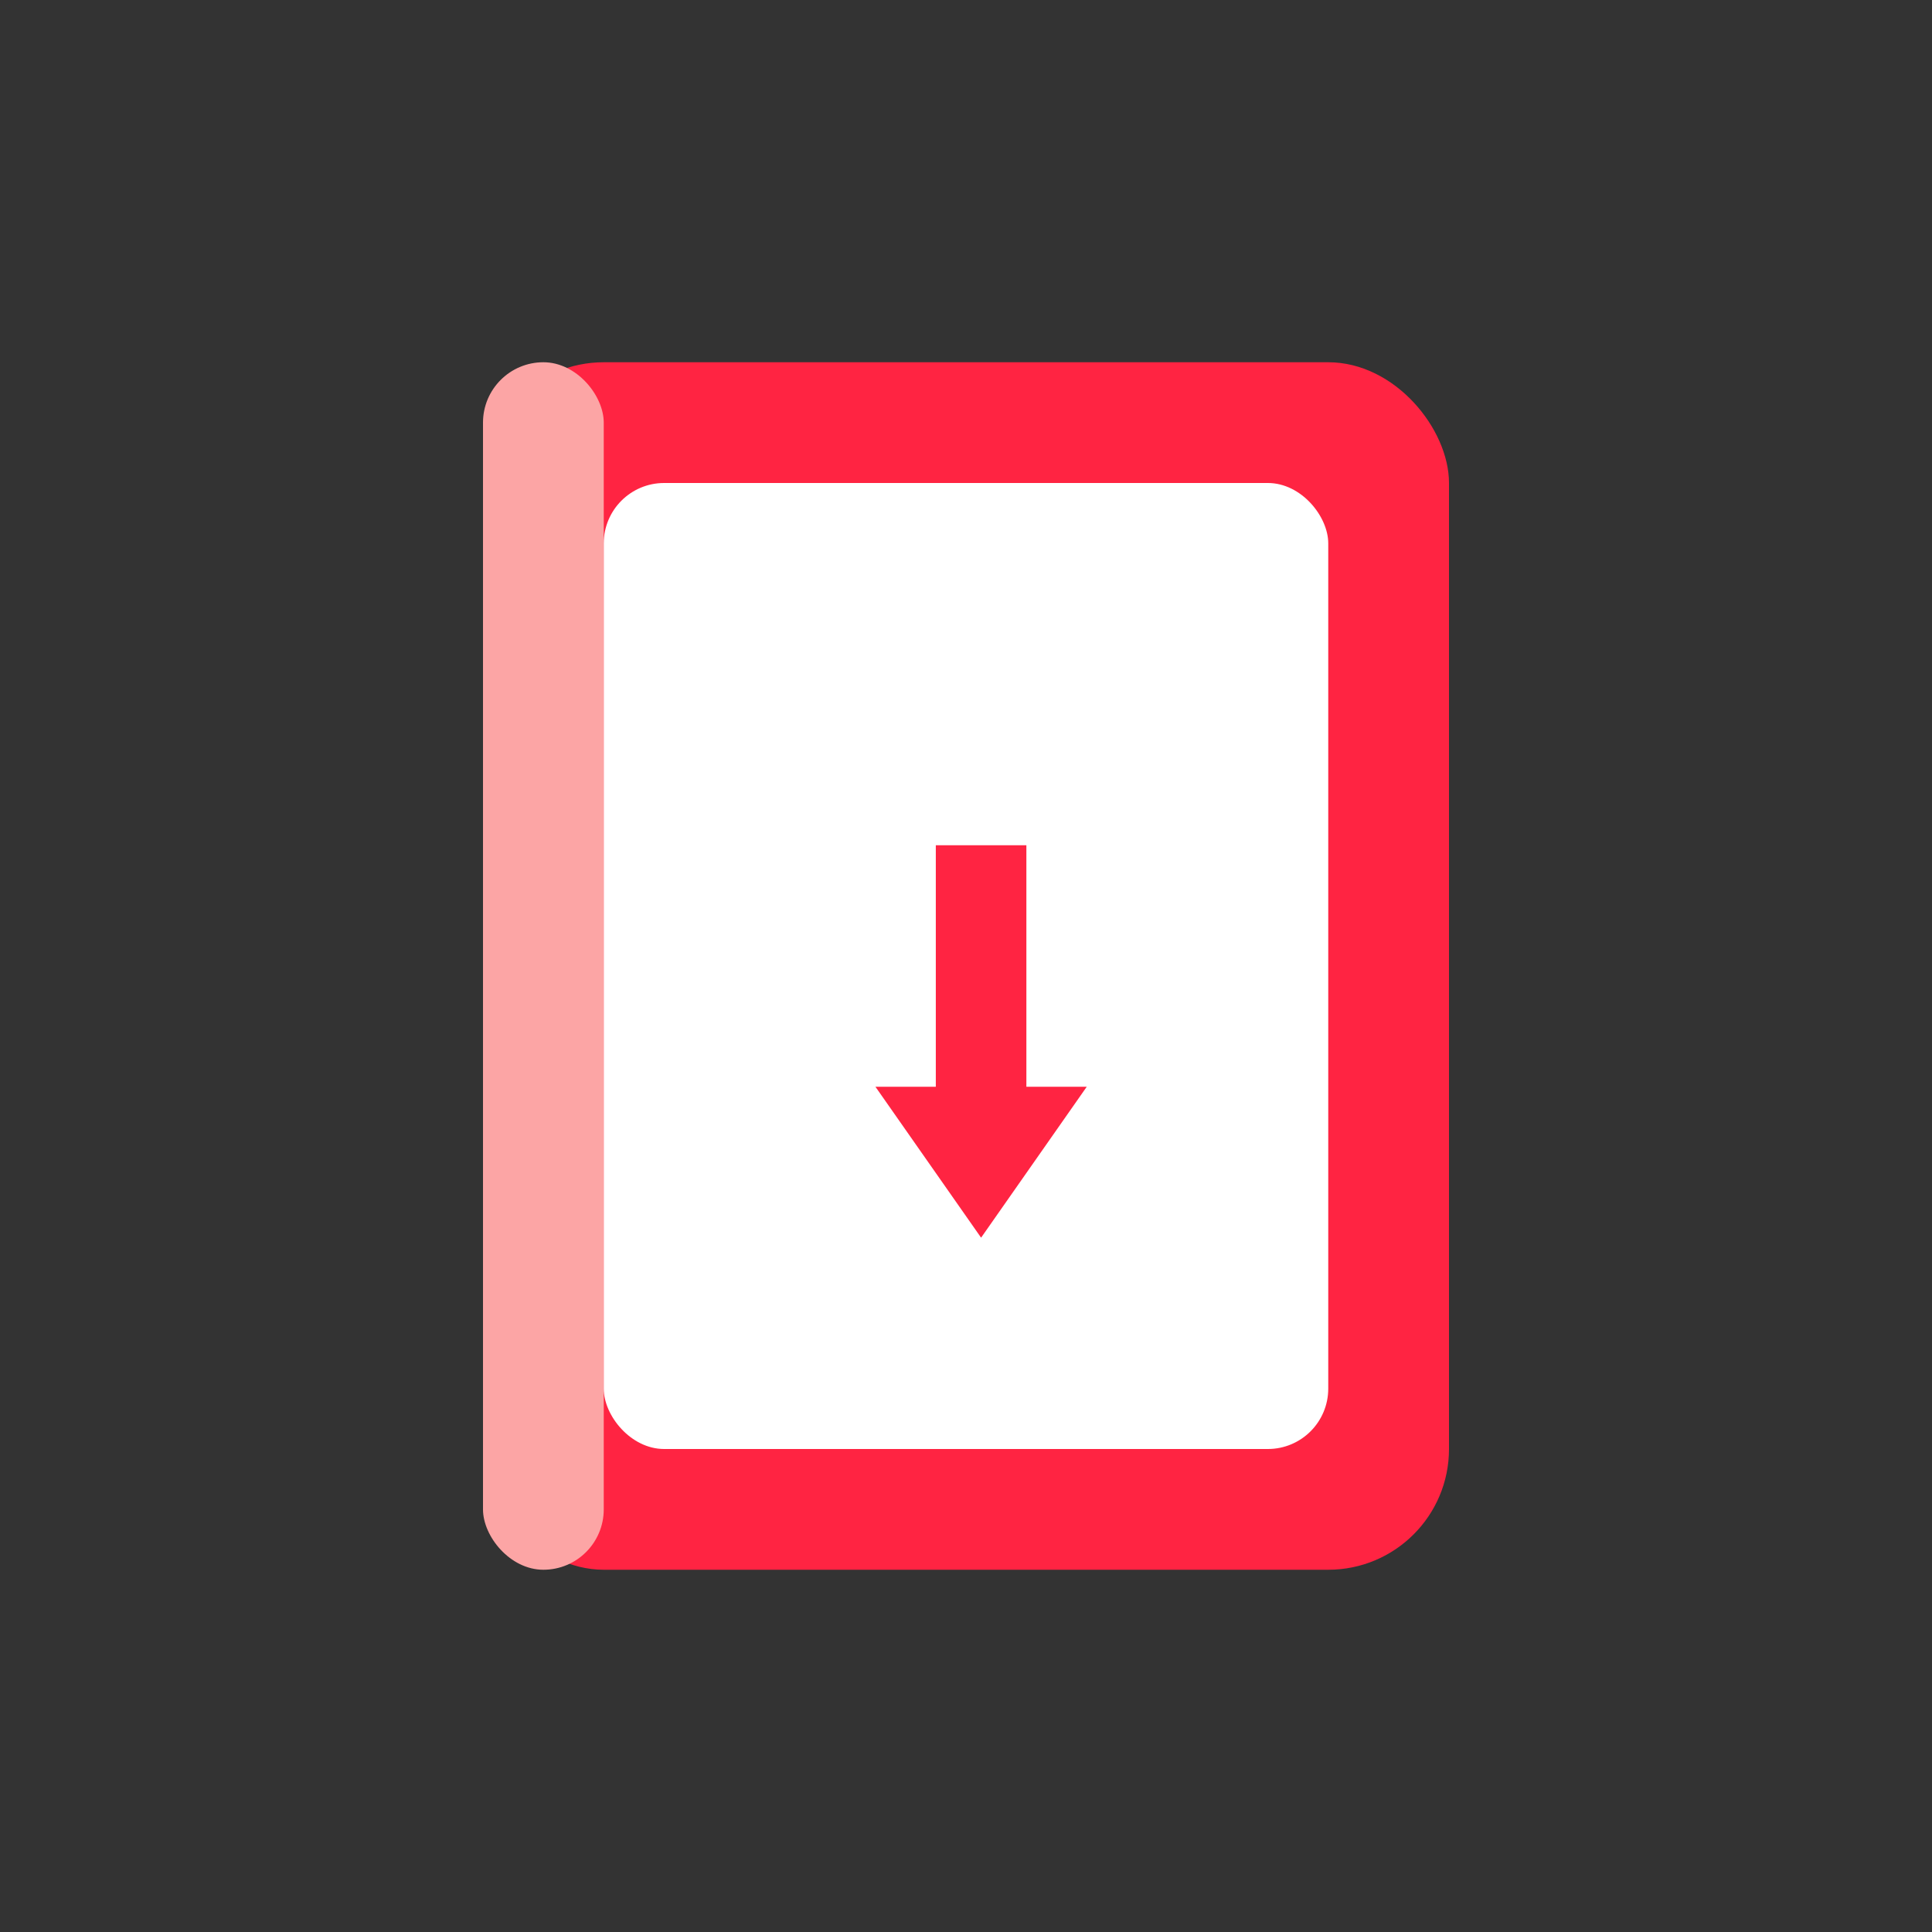
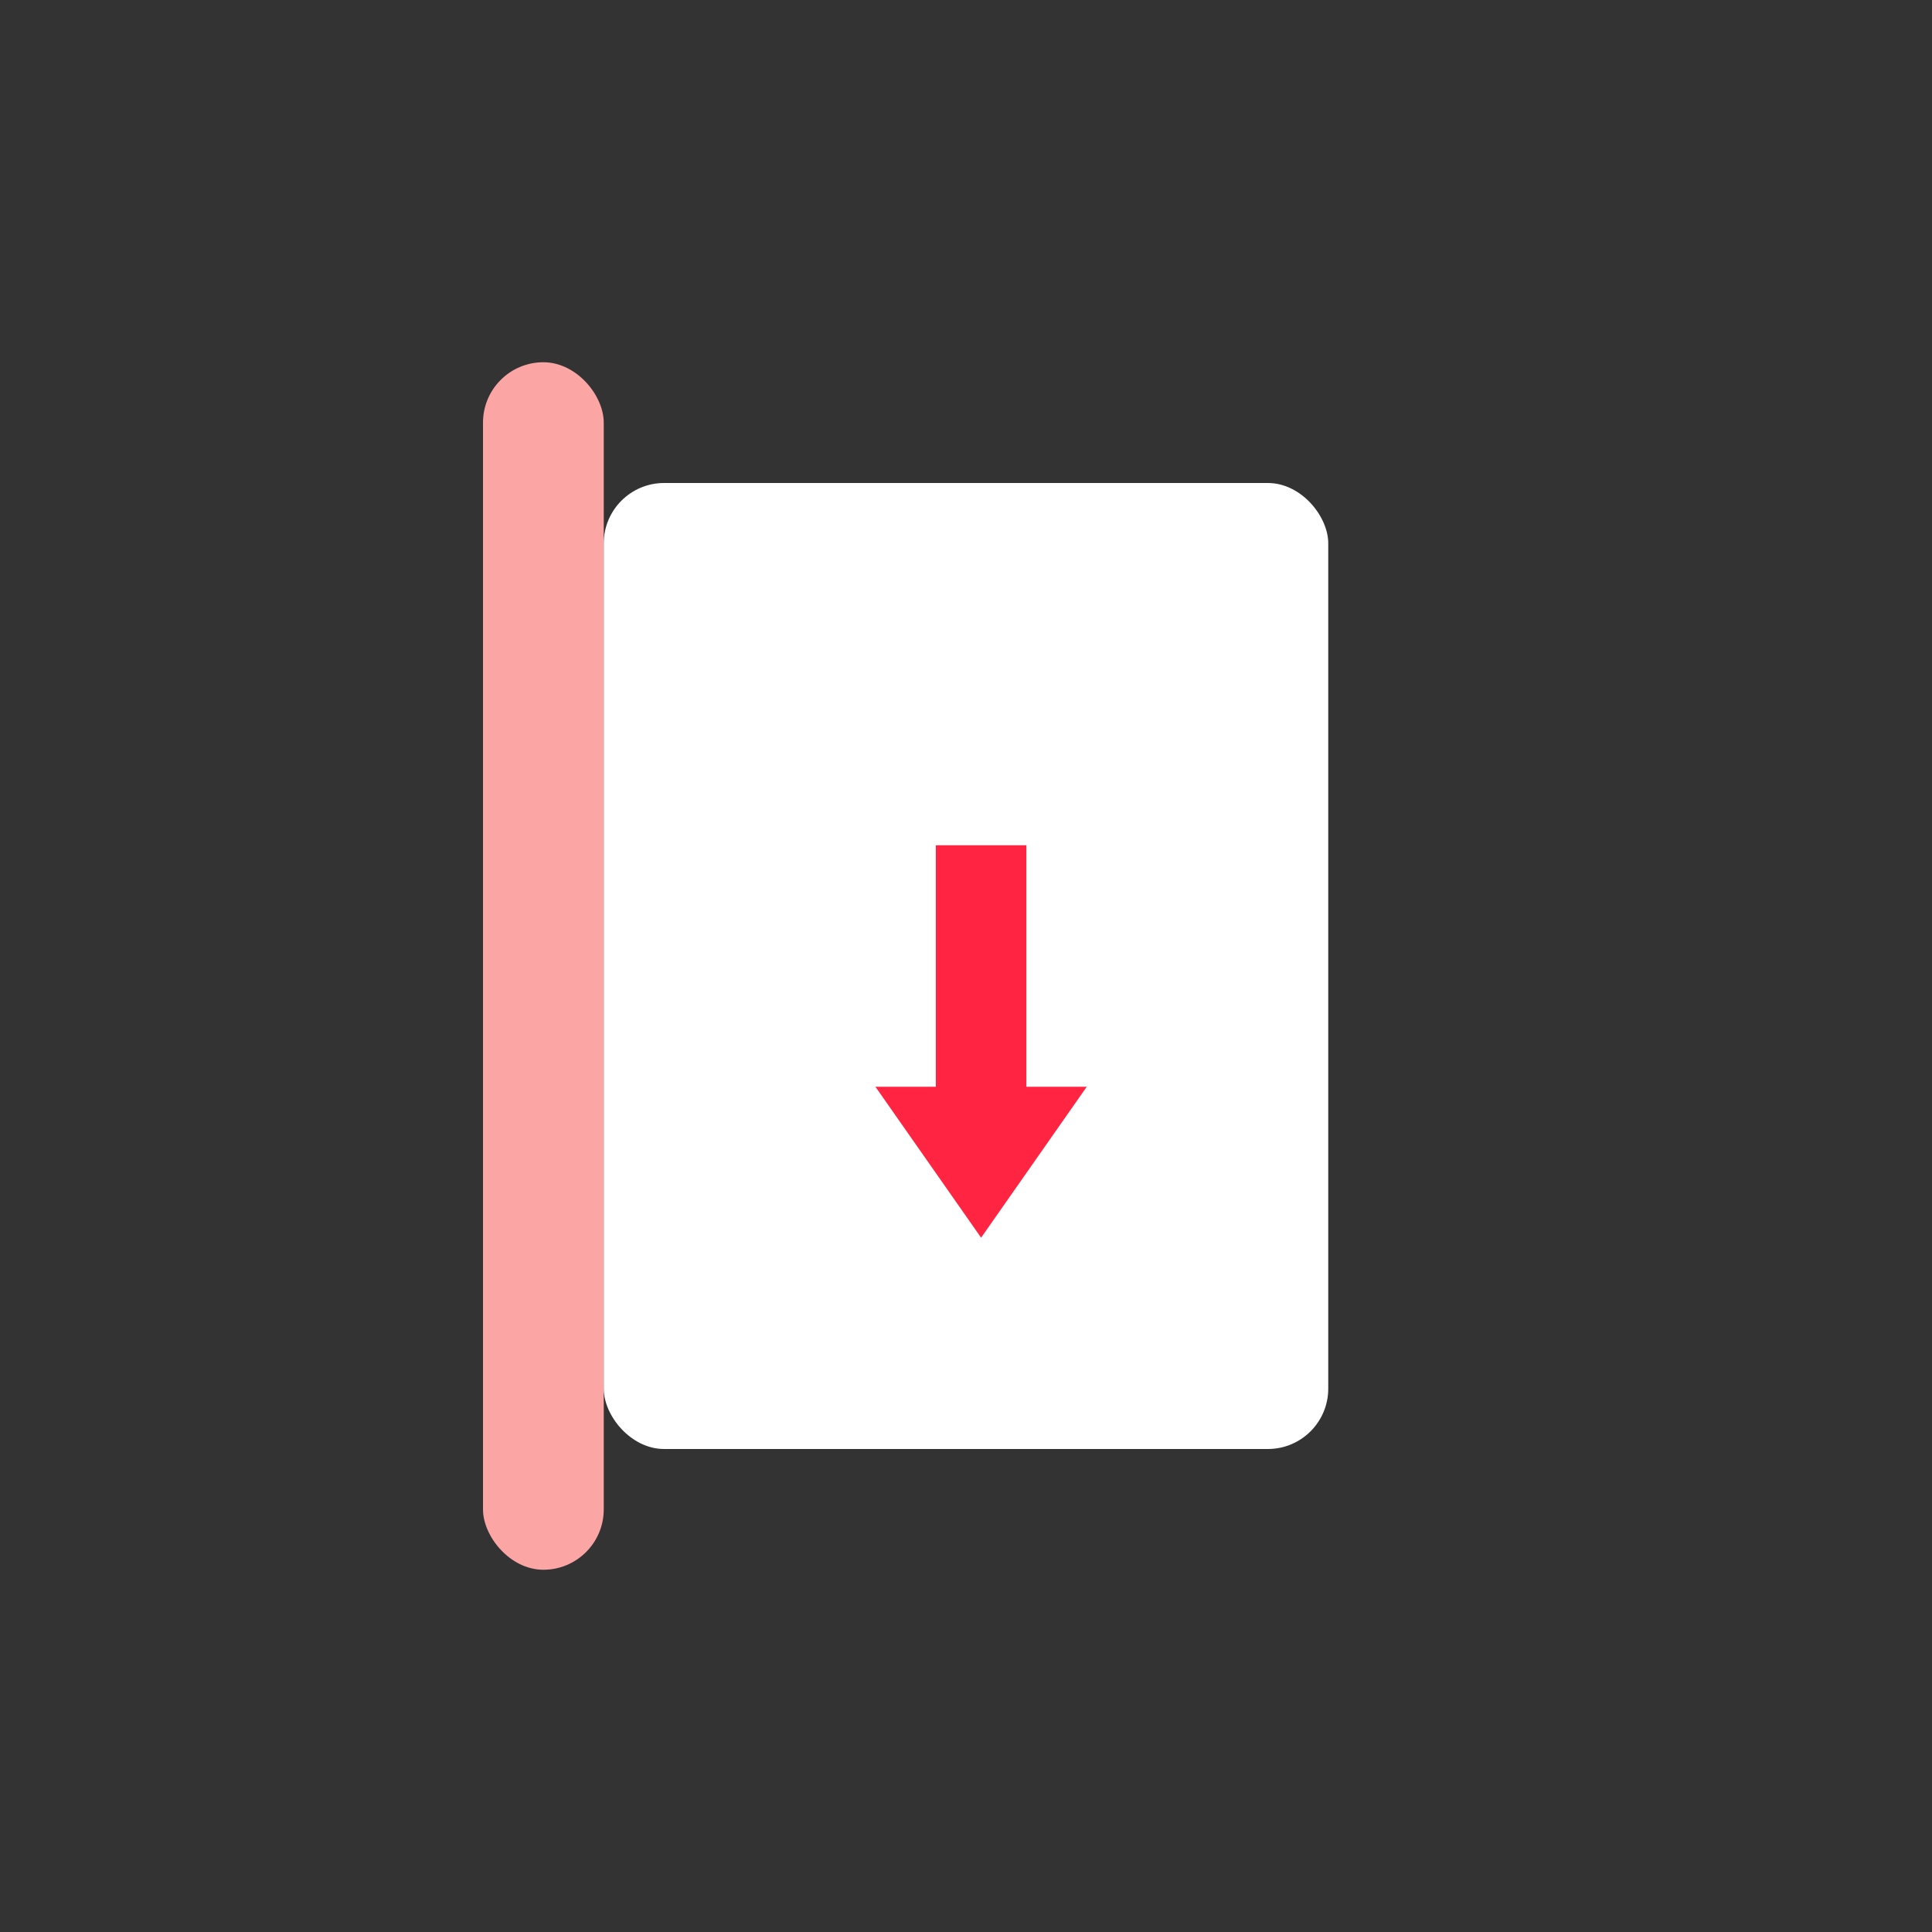
<svg xmlns="http://www.w3.org/2000/svg" width="32" height="32" viewBox="0 0 32 32" fill="none">
  <rect x="0" y="0" width="32" height="32" fill="#333333" stroke="none" />
  <g transform="translate(6, 4)">
-     <rect x="2" y="2" width="16" height="20" rx="2" fill="#FF2442" />
    <rect x="2" y="2" width="2" height="20" rx="1" fill="#FCA5A5" />
    <rect x="4" y="4" width="12" height="16" rx="1" fill="white" />
    <g transform="translate(8, 8)">
      <rect x="1.5" y="2" width="1.5" height="5" fill="#FF2442" />
      <path d="M0.5 6 L2.25 8.5 L4 6 Z" fill="#FF2442" />
    </g>
    <rect x="6" y="6" width="8" height="0.5" rx="0.25" fill="white" opacity="0.8" />
    <rect x="6" y="8" width="6" height="0.5" rx="0.25" fill="white" opacity="0.6" />
  </g>
</svg>